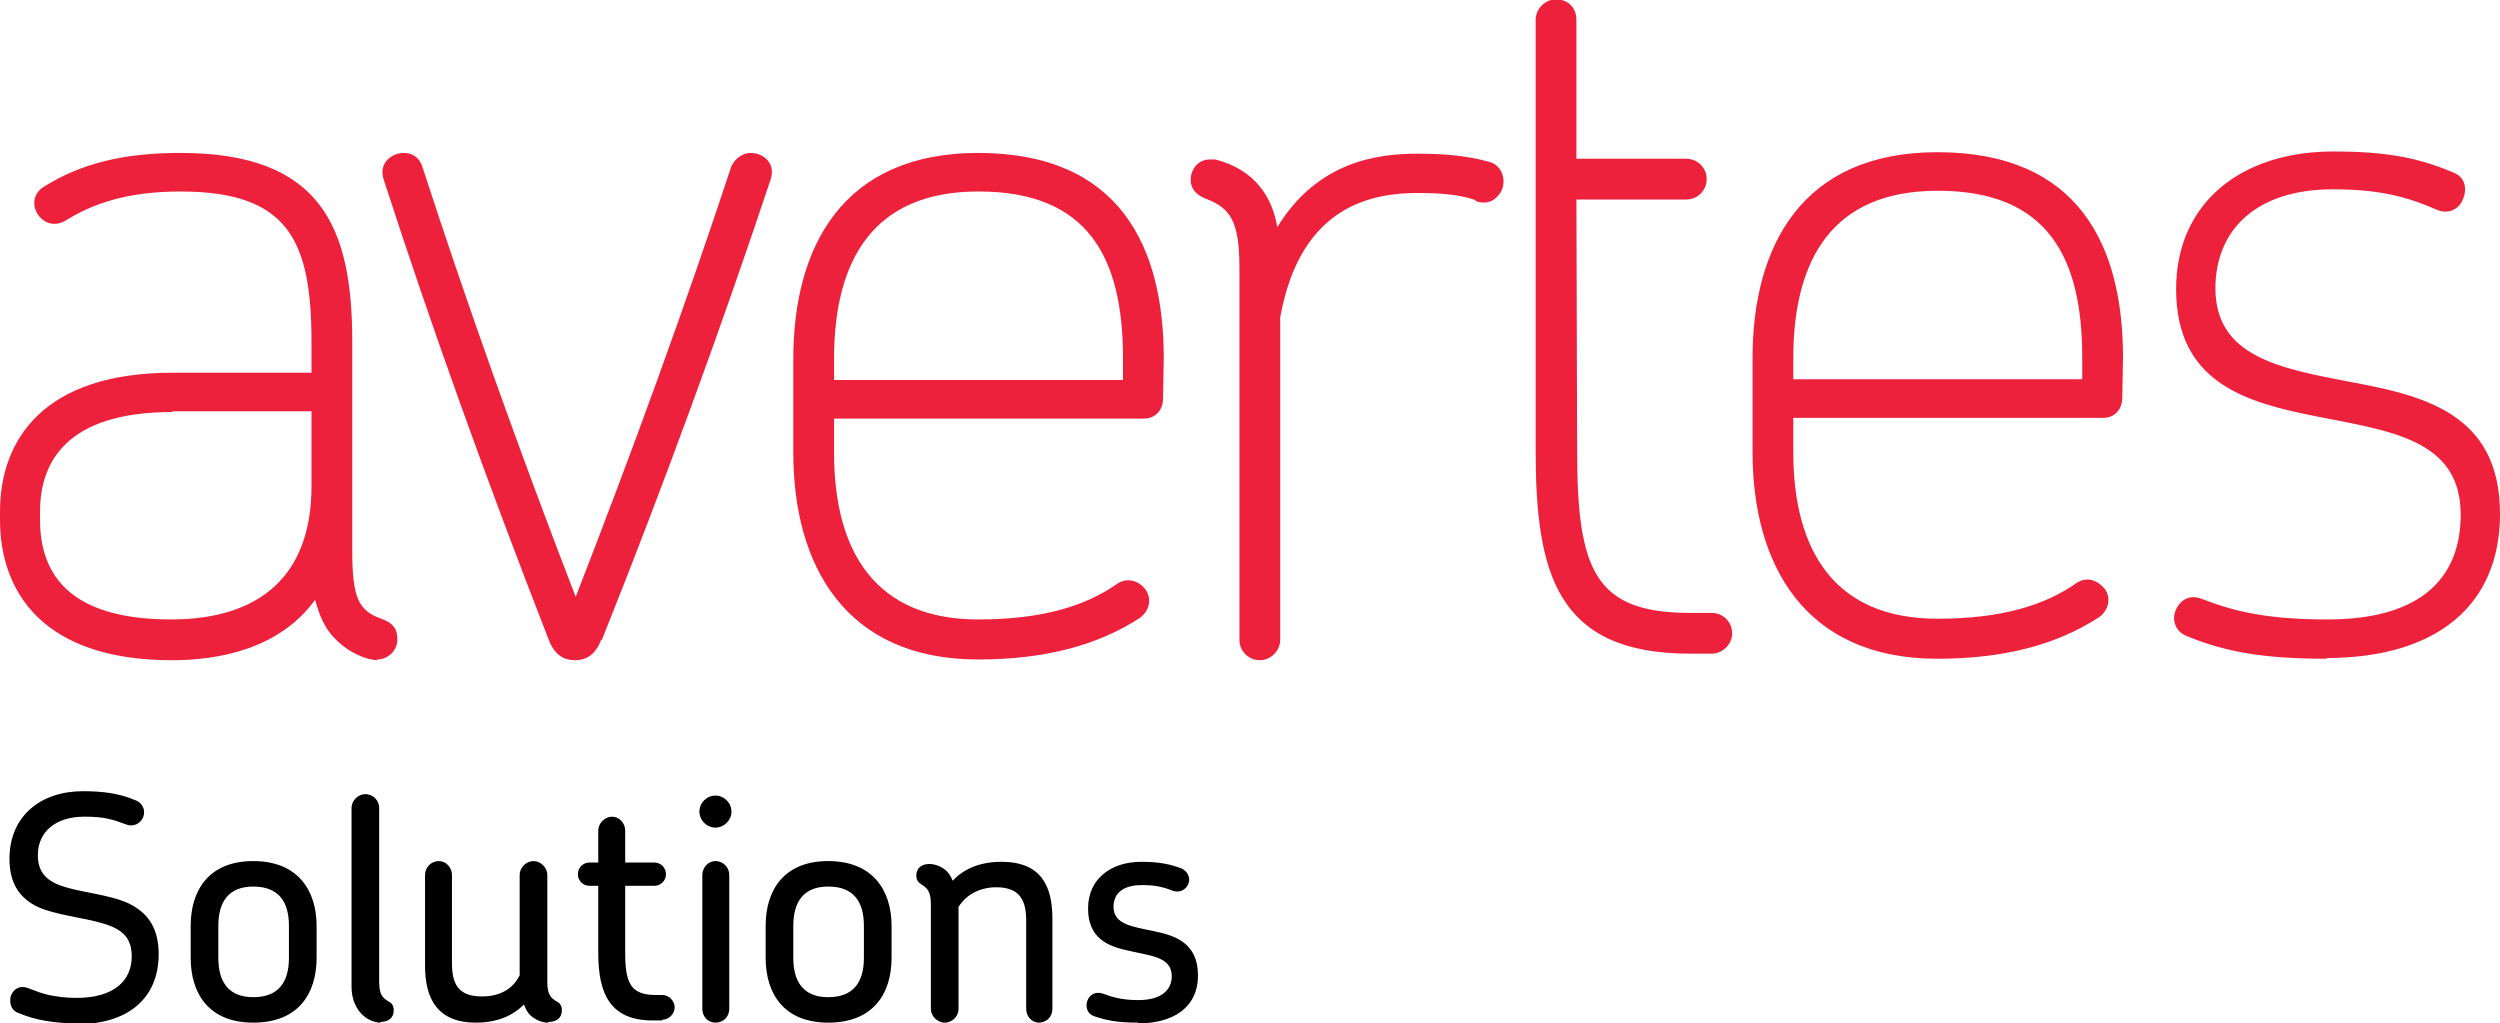
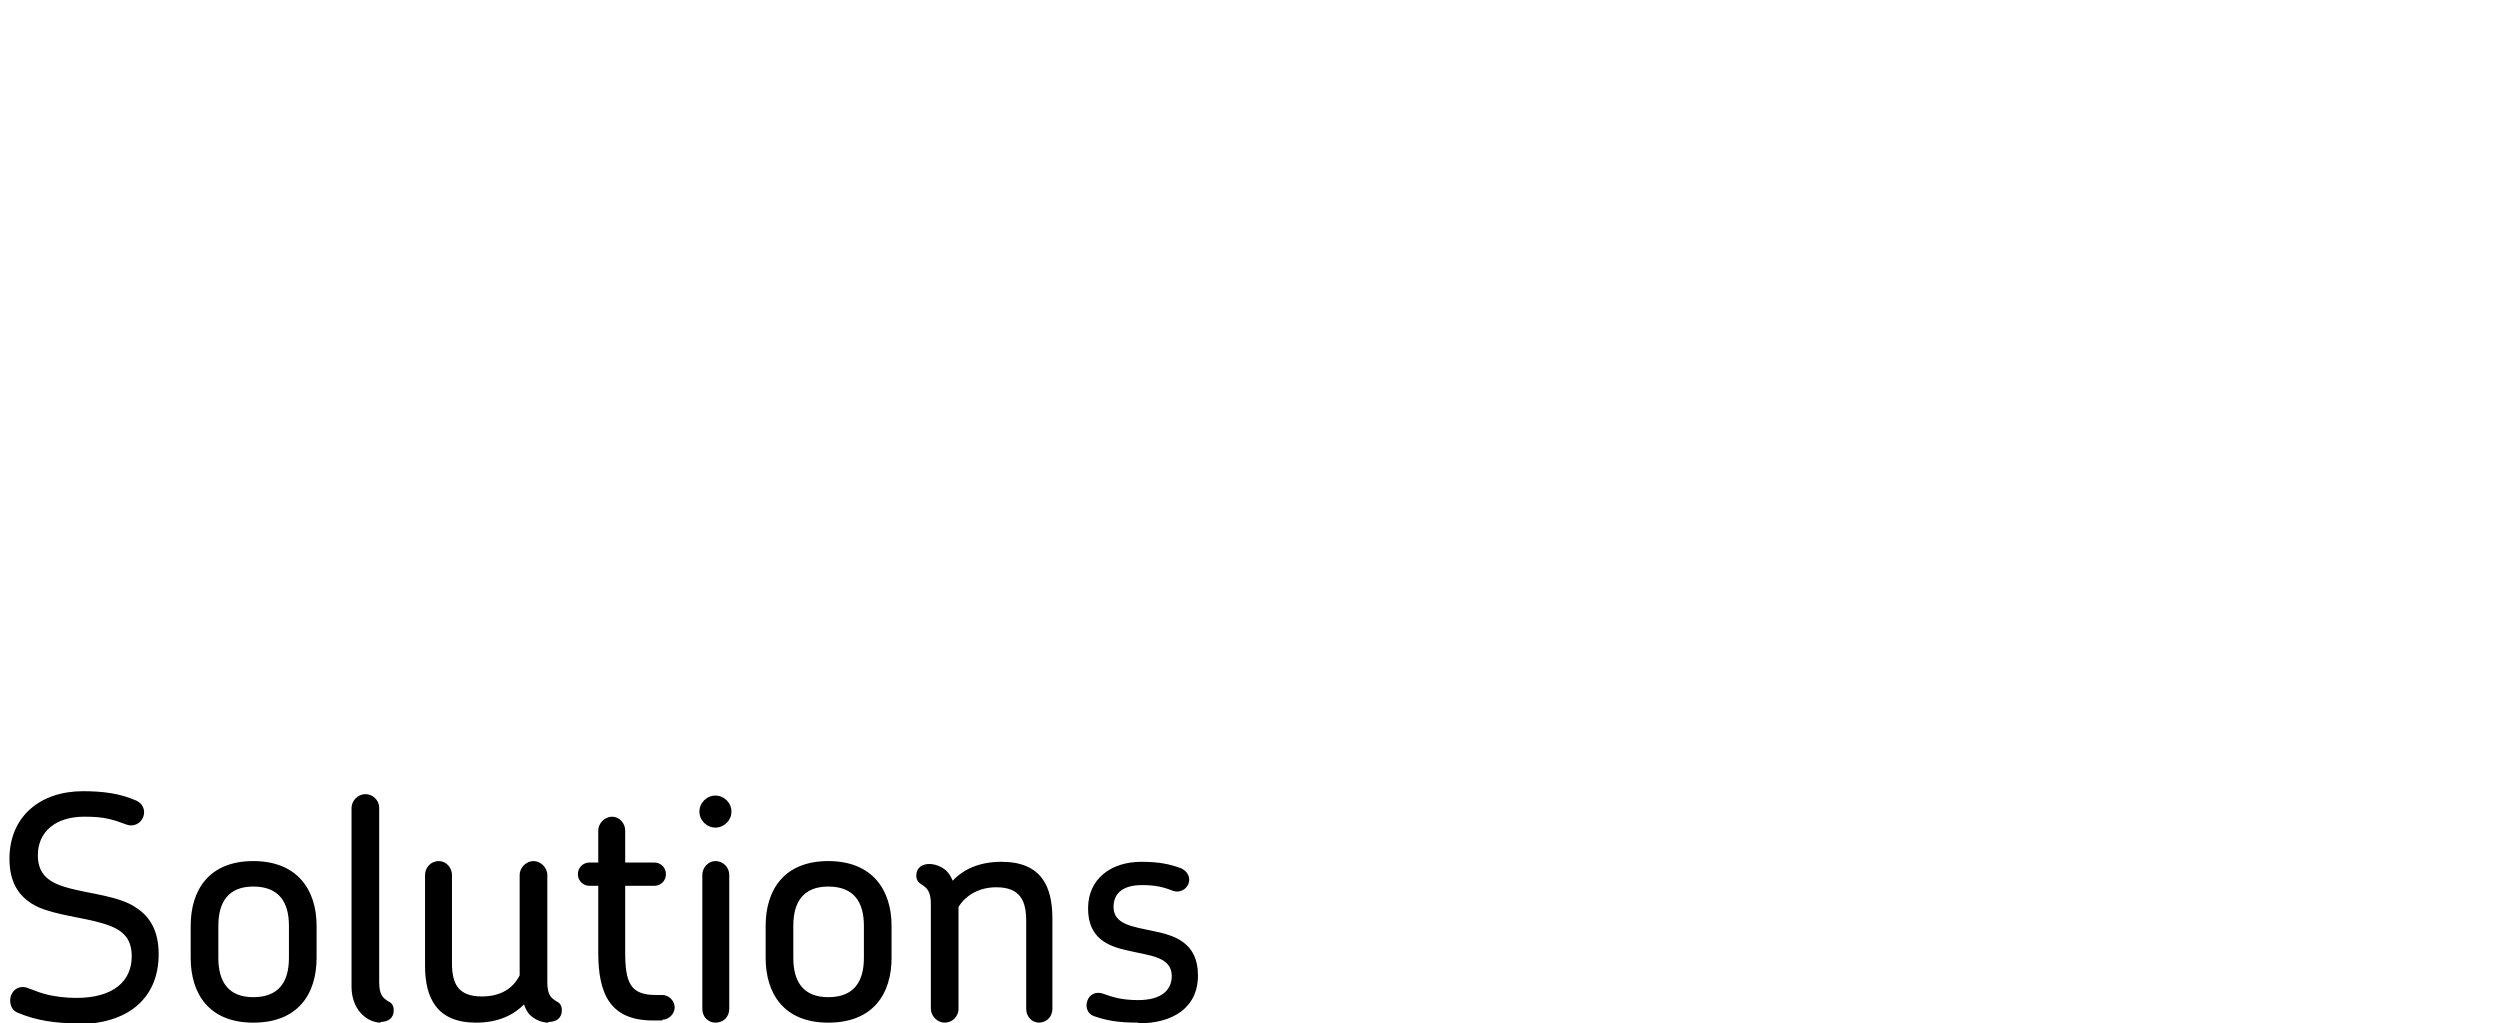
<svg xmlns="http://www.w3.org/2000/svg" xml:space="preserve" width="21.857mm" height="8.948mm" style="shape-rendering:geometricPrecision; text-rendering:geometricPrecision; image-rendering:optimizeQuality; fill-rule:evenodd; clip-rule:evenodd" viewBox="0 0 3.435 1.406">
  <defs>
    <style type="text/css">
   
    .fil1 {fill:black;fill-rule:nonzero}
    .fil0 {fill:#ED213B;fill-rule:nonzero}
   
  </style>
  </defs>
  <g id="Layer_x0020_1">
-     <path class="fil0" d="M0.237 0.566c-0.148,0 -0.182,0.071 -0.182,0.137l0 0.011c0,0.068 0.033,0.137 0.18,0.137 0.123,0 0.193,-0.061 0.193,-0.183l0 -0.103 -0.191 0zm0.282 0.341c-0.014,0 -0.04,-0.01 -0.058,-0.029 -0.015,-0.014 -0.023,-0.035 -0.028,-0.054 -0.05,0.069 -0.135,0.083 -0.197,0.083 -0.176,0 -0.236,-0.093 -0.236,-0.193l0 -0.011c0,-0.1 0.061,-0.191 0.237,-0.191l0.191 0 0 -0.042c0,-0.14 -0.032,-0.207 -0.18,-0.207 -0.074,0 -0.121,0.017 -0.158,0.04 -0.032,0.019 -0.061,-0.028 -0.029,-0.047 0.05,-0.031 0.107,-0.046 0.187,-0.046 0.194,0 0.236,0.103 0.236,0.259l0 0.287c0,0.064 0.008,0.083 0.04,0.094 0.017,0.006 0.022,0.015 0.022,0.028 0,0.017 -0.014,0.028 -0.028,0.028zm0.307 -0.028c-0.008,0.021 -0.021,0.028 -0.036,0.028 -0.015,0 -0.028,-0.007 -0.036,-0.028 -0.085,-0.218 -0.161,-0.429 -0.227,-0.633 -0.007,-0.022 0.011,-0.036 0.028,-0.036 0.011,0 0.021,0.006 0.025,0.018 0.062,0.191 0.133,0.39 0.211,0.592 0.079,-0.203 0.151,-0.401 0.214,-0.592 0.006,-0.012 0.017,-0.018 0.026,-0.018 0.018,0 0.035,0.014 0.028,0.036 -0.068,0.204 -0.146,0.418 -0.232,0.633zm0.518 -0.616c-0.144,0 -0.198,0.094 -0.198,0.23l0 0.029 0.397 0 0 -0.03c0,-0.137 -0.047,-0.229 -0.198,-0.229zm0.254 0.284c0,0.019 -0.013,0.028 -0.026,0.028l-0.426 0 0 0.047c0,0.136 0.057,0.229 0.198,0.229 0.087,0 0.147,-0.018 0.191,-0.049 0.015,-0.01 0.031,-0.003 0.039,0.008 0.008,0.011 0.007,0.028 -0.008,0.039 -0.057,0.037 -0.129,0.057 -0.222,0.057 -0.183,0 -0.254,-0.13 -0.254,-0.284l0 -0.129c0,-0.153 0.067,-0.283 0.254,-0.283 0.194,0 0.255,0.128 0.255,0.282l-0.001 0.055zm0.43 -0.272c-0.017,-0.006 -0.04,-0.01 -0.079,-0.01 -0.061,0 -0.162,0.015 -0.19,0.171l0 0.443c0,0.015 -0.013,0.028 -0.028,0.028 -0.015,0 -0.028,-0.012 -0.028,-0.028l0 -0.51c0,-0.065 -0.012,-0.083 -0.046,-0.096 -0.015,-0.006 -0.021,-0.015 -0.021,-0.026 0,-0.014 0.01,-0.028 0.026,-0.028l0.008 0c0.054,0.014 0.078,0.051 0.085,0.093 0.055,-0.09 0.137,-0.101 0.193,-0.101 0.042,0 0.072,0.004 0.097,0.011 0.019,0.004 0.026,0.026 0.017,0.042 -0.007,0.011 -0.018,0.018 -0.035,0.012zm0.082 -0.057l0 -0.191c0,-0.015 0.013,-0.028 0.028,-0.028 0.017,0 0.028,0.012 0.028,0.028l0 0.191 0.151 0c0.015,0 0.028,0.012 0.028,0.028 0,0.015 -0.012,0.028 -0.028,0.028l-0.151 0 0.001 0.345c0,0.164 0.024,0.223 0.155,0.223l0.03 0c0.015,0 0.028,0.012 0.028,0.028 0,0.015 -0.013,0.028 -0.028,0.028l-0.03 0c-0.183,0 -0.212,-0.11 -0.212,-0.279l0 -0.345 0 -0.055zm0.552 0.044c-0.144,0 -0.198,0.094 -0.198,0.23l0 0.029 0.397 0 0 -0.03c0,-0.137 -0.047,-0.229 -0.198,-0.229zm0.254 0.284c0,0.019 -0.013,0.028 -0.026,0.028l-0.426 0 0 0.047c0,0.136 0.057,0.229 0.198,0.229 0.087,0 0.147,-0.018 0.191,-0.049 0.015,-0.01 0.03,-0.003 0.039,0.008 0.008,0.011 0.007,0.028 -0.008,0.039 -0.057,0.037 -0.129,0.057 -0.222,0.057 -0.183,0 -0.254,-0.13 -0.254,-0.284l0 -0.129c0,-0.153 0.067,-0.283 0.254,-0.283 0.194,0 0.255,0.128 0.255,0.282l-0.001 0.055zm0.282 0.359c-0.083,0 -0.137,-0.008 -0.193,-0.031 -0.018,-0.007 -0.021,-0.025 -0.015,-0.037 0.006,-0.013 0.019,-0.021 0.036,-0.014 0.046,0.018 0.093,0.028 0.172,0.028 0.132,0 0.183,-0.06 0.183,-0.144 0,-0.104 -0.098,-0.115 -0.198,-0.135 -0.097,-0.019 -0.193,-0.046 -0.193,-0.175 0,-0.118 0.089,-0.189 0.216,-0.189 0.067,0 0.114,0.007 0.165,0.029 0.018,0.007 0.019,0.025 0.012,0.039 -0.005,0.011 -0.019,0.019 -0.035,0.012 -0.043,-0.019 -0.082,-0.028 -0.143,-0.028 -0.104,0 -0.161,0.055 -0.161,0.136 0,0.094 0.089,0.11 0.182,0.128 0.103,0.019 0.209,0.043 0.209,0.182 0,0.124 -0.085,0.198 -0.239,0.198z" />
    <path class="fil1" d="M0.108 1.406c-0.032,0 -0.058,-0.004 -0.082,-0.014 -0.009,-0.003 -0.012,-0.01 -0.012,-0.018 0,-0.009 0.007,-0.018 0.017,-0.018 0.008,0 0.015,0.006 0.036,0.011 0.01,0.002 0.022,0.004 0.038,0.004 0.052,0 0.076,-0.024 0.076,-0.057 0,-0.026 -0.013,-0.038 -0.042,-0.046 -0.023,-0.007 -0.063,-0.011 -0.087,-0.022 -0.023,-0.011 -0.039,-0.03 -0.039,-0.066 0,-0.059 0.043,-0.093 0.101,-0.093 0.027,0 0.05,0.003 0.071,0.012 0.009,0.003 0.013,0.01 0.013,0.017 0,0.009 -0.007,0.018 -0.018,0.018 -0.007,0 -0.013,-0.005 -0.031,-0.009 -0.008,-0.002 -0.019,-0.003 -0.033,-0.003 -0.04,0 -0.064,0.021 -0.064,0.053 0,0.027 0.016,0.038 0.042,0.045 0.029,0.008 0.07,0.011 0.093,0.027 0.02,0.013 0.031,0.033 0.031,0.064 0,0.062 -0.044,0.096 -0.111,0.096zm0.289 -0.134c0,-0.033 -0.014,-0.054 -0.049,-0.054 -0.034,0 -0.048,0.021 -0.048,0.054l0 0.044c0,0.033 0.014,0.054 0.048,0.054 0.035,0 0.049,-0.021 0.049,-0.054l0 -0.044zm-0.049 0.133c-0.061,0 -0.086,-0.04 -0.086,-0.089l0 -0.044c0,-0.049 0.025,-0.089 0.086,-0.089 0.061,0 0.087,0.04 0.087,0.089l0 0.044c0,0.049 -0.025,0.089 -0.087,0.089zm0.175 0c-0.007,0 -0.016,-0.003 -0.023,-0.009 -0.011,-0.009 -0.017,-0.024 -0.017,-0.04l0 -0.246c0,-0.01 0.009,-0.019 0.019,-0.019 0.01,0 0.019,0.008 0.019,0.019l0 0.239c0,0.018 0.005,0.022 0.013,0.027 0.005,0.002 0.007,0.007 0.007,0.012 0,0.011 -0.008,0.016 -0.018,0.016zm0.23 0c-0.007,0 -0.016,-0.003 -0.023,-0.009 -0.005,-0.004 -0.008,-0.01 -0.01,-0.016 -0.015,0.015 -0.036,0.025 -0.066,0.025 -0.053,0 -0.07,-0.033 -0.07,-0.078l0 -0.125c0,-0.01 0.008,-0.019 0.019,-0.019 0.01,0 0.018,0.009 0.018,0.019l0 0.121c0,0.028 0.008,0.046 0.041,0.046 0.026,0 0.043,-0.011 0.052,-0.029l0 -0.138c0,-0.01 0.009,-0.019 0.019,-0.019 0.01,0 0.019,0.009 0.019,0.019l0 0.147c0,0.018 0.005,0.022 0.013,0.027 0.005,0.002 0.007,0.007 0.007,0.012 0,0.011 -0.008,0.016 -0.018,0.016zm0.157 -0.003l-0.013 0c-0.059,0 -0.075,-0.037 -0.075,-0.093l0 -0.092 -0.012 0c-0.009,0 -0.016,-0.007 -0.016,-0.016 0,-0.009 0.007,-0.016 0.016,-0.016l0.012 0 0 -0.044c0,-0.01 0.009,-0.019 0.019,-0.019 0.01,0 0.018,0.009 0.018,0.019l0 0.044 0.04 0c0.009,0 0.016,0.007 0.016,0.016 0,0.009 -0.007,0.016 -0.016,0.016l-0.04 0 0 0.091c0,0.042 0.007,0.059 0.042,0.059l0.009 0c0.009,0 0.017,0.008 0.017,0.017 0,0.009 -0.008,0.017 -0.017,0.017zm0.073 0.003c-0.01,0 -0.018,-0.008 -0.018,-0.019l0 -0.184c0,-0.01 0.008,-0.019 0.018,-0.019 0.011,0 0.019,0.009 0.019,0.019l0 0.184c0,0.011 -0.008,0.019 -0.019,0.019zm0 -0.268c-0.012,0 -0.022,-0.01 -0.022,-0.022 0,-0.012 0.01,-0.022 0.022,-0.022 0.012,0 0.022,0.01 0.022,0.022 0,0.012 -0.01,0.022 -0.022,0.022zm0.204 0.135c0,-0.033 -0.014,-0.054 -0.049,-0.054 -0.034,0 -0.048,0.021 -0.048,0.054l0 0.044c0,0.033 0.014,0.054 0.048,0.054 0.035,0 0.049,-0.021 0.049,-0.054l0 -0.044zm-0.049 0.133c-0.061,0 -0.086,-0.04 -0.086,-0.089l0 -0.044c0,-0.049 0.025,-0.089 0.086,-0.089 0.061,0 0.087,0.04 0.087,0.089l0 0.044c0,0.049 -0.025,0.089 -0.087,0.089zm0.29 0c-0.01,0 -0.018,-0.008 -0.018,-0.019l0 -0.121c0,-0.027 -0.008,-0.046 -0.041,-0.046 -0.024,0 -0.042,0.011 -0.052,0.027l0 0.14c0,0.011 -0.009,0.019 -0.019,0.019 -0.01,0 -0.019,-0.009 -0.019,-0.019l0 -0.144c0,-0.017 -0.005,-0.022 -0.013,-0.027 -0.005,-0.003 -0.007,-0.007 -0.007,-0.012 0,-0.011 0.008,-0.016 0.018,-0.016 0.007,0 0.016,0.003 0.023,0.009 0.004,0.004 0.007,0.009 0.009,0.014 0.015,-0.016 0.037,-0.026 0.067,-0.026 0.055,0 0.07,0.034 0.07,0.078l0 0.124c0,0.011 -0.008,0.019 -0.019,0.019zm0.136 0c-0.028,0 -0.044,-0.003 -0.061,-0.009 -0.009,-0.003 -0.012,-0.013 -0.009,-0.021 0.003,-0.009 0.012,-0.013 0.021,-0.01 0.014,0.005 0.026,0.009 0.049,0.009 0.032,0 0.046,-0.014 0.046,-0.033 0,-0.027 -0.031,-0.028 -0.06,-0.035 -0.028,-0.006 -0.055,-0.017 -0.055,-0.058 0,-0.041 0.032,-0.064 0.073,-0.064 0.024,0 0.039,0.003 0.055,0.009 0.009,0.004 0.013,0.013 0.01,0.021 -0.003,0.008 -0.012,0.013 -0.021,0.01 -0.015,-0.006 -0.026,-0.008 -0.043,-0.008 -0.027,0 -0.039,0.012 -0.039,0.03 0,0.024 0.026,0.027 0.054,0.033 0.03,0.006 0.062,0.016 0.062,0.061 0,0.045 -0.035,0.066 -0.082,0.066z" />
  </g>
</svg>